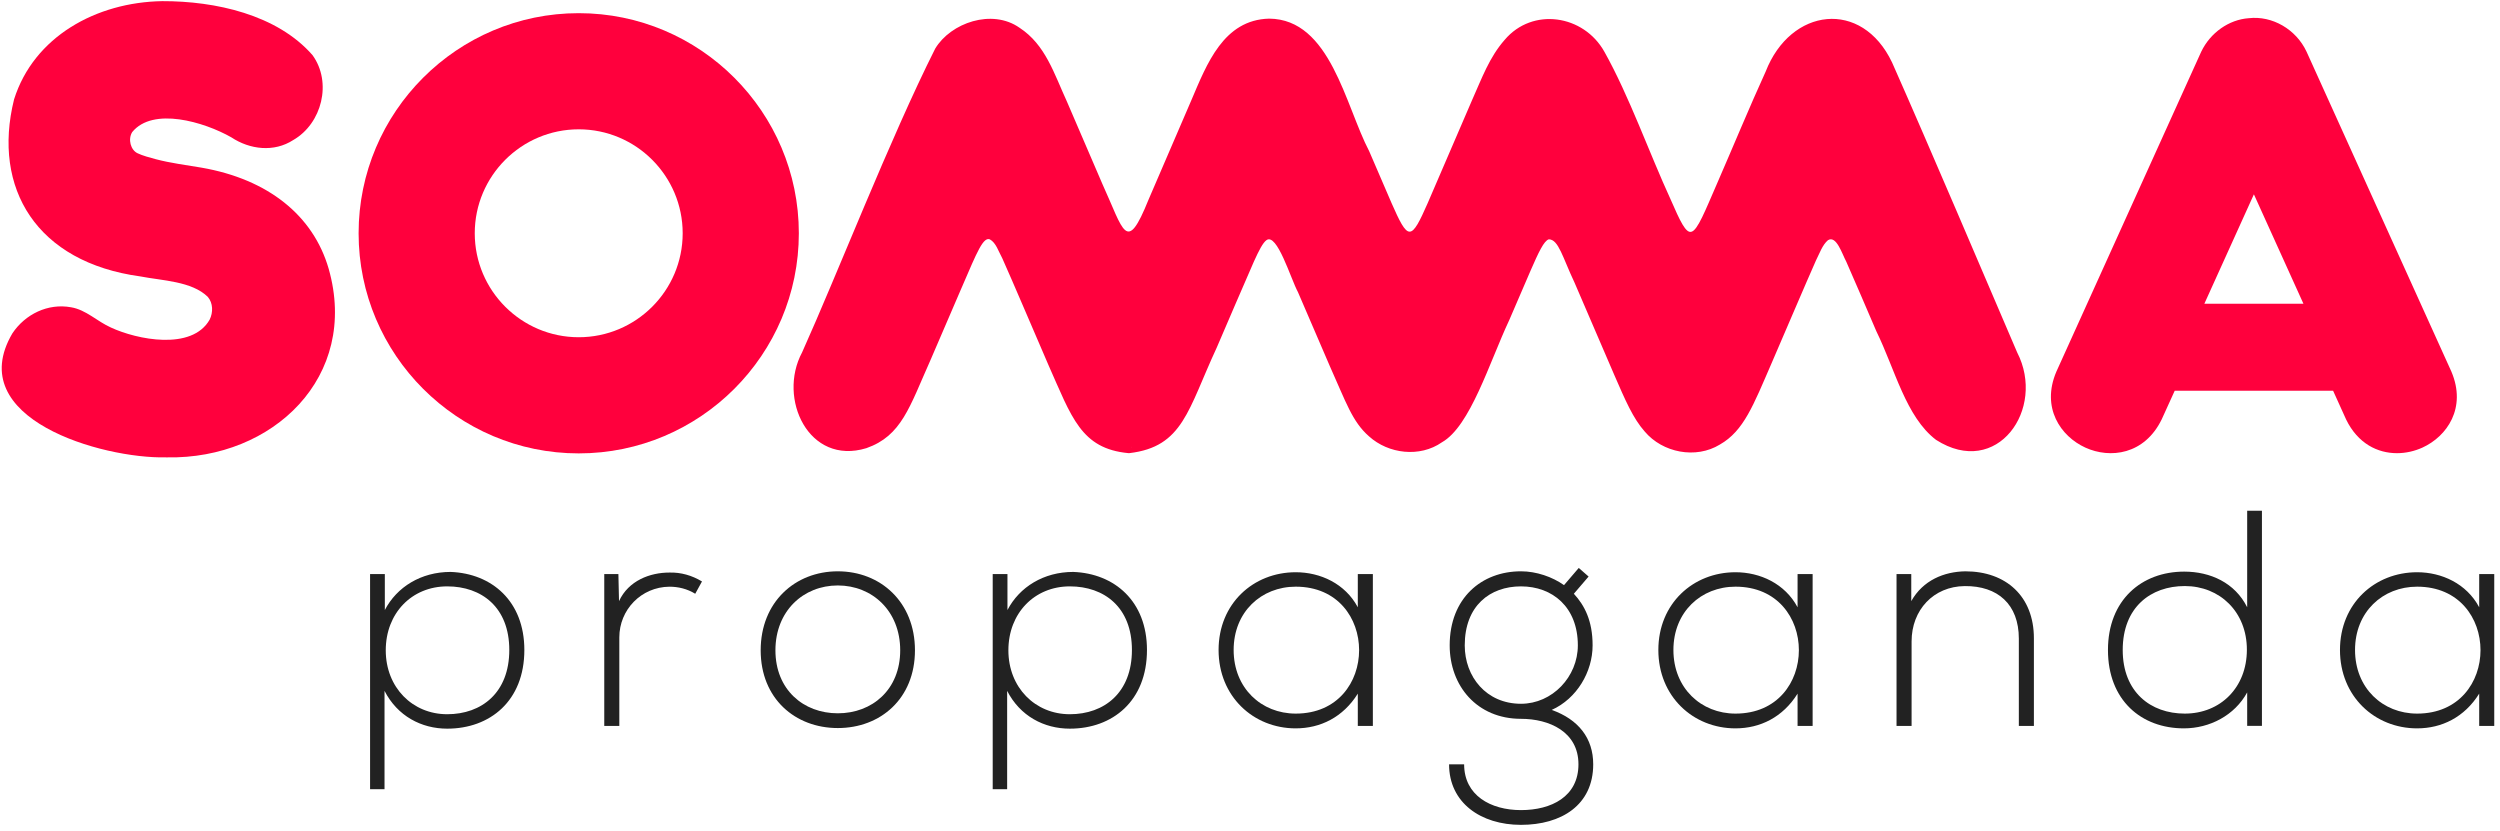
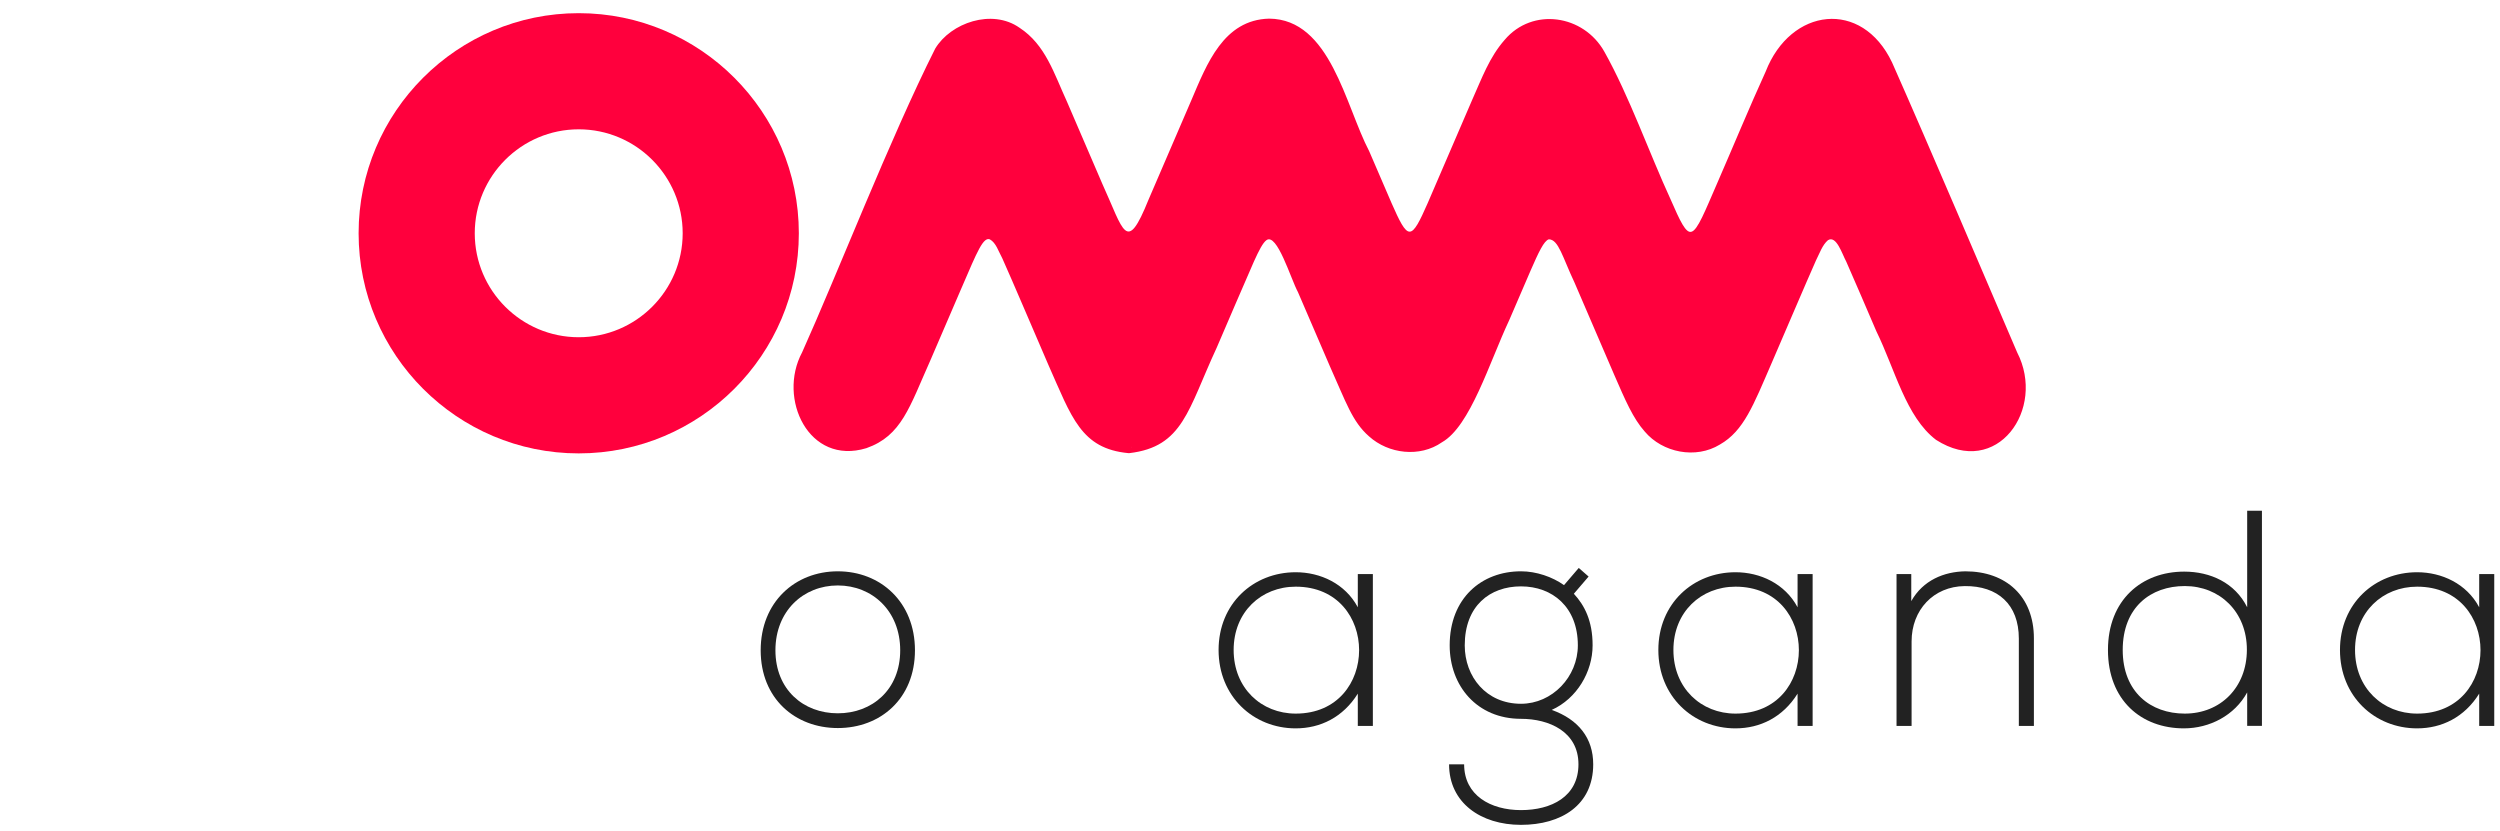
<svg xmlns="http://www.w3.org/2000/svg" id="Layer_1" data-name="Layer 1" version="1.1" viewBox="0 0 241.889 80.417">
  <defs>
    <style>
      .cls-1 {
        fill: #222;
      }

      .cls-1, .cls-2 {
        stroke-width: 0px;
      }

      .cls-2 {
        fill: #ff003d;
      }
    </style>
  </defs>
  <g>
    <path class="cls-2" d="M109.175,43.843c-4.591-.436-5.484-3.479-7.74-8.543-1.458-3.363-3.38-7.907-4.464-10.323-.358-.642-.595-1.486-1.199-1.819-.151-.058-.299-.021-.454.108-.355.295-.754,1.1-1.272,2.261-.343.772-.739,1.698-1.171,2.702-.928,2.162-1.921,4.459-2.855,6.632-2.023,4.522-2.774,7.304-6.195,8.502-5.576,1.701-8.612-4.804-6.218-9.268,3.345-7.422,8.539-20.766,12.879-29.391,1.505-2.503,5.5-3.887,8.16-2.018,2.518,1.646,3.337,4.433,4.589,7.153,1.023,2.377,2.345,5.448,3.42,7.946,2.084,4.554,2.314,6.886,4.477,1.521,1.201-2.774,2.916-6.778,4.138-9.608,1.503-3.522,3.118-7.784,7.526-7.895,5.935.047,7.358,8.384,9.686,12.841.791,1.834,1.559,3.633,2.164,5.019.759,1.724,1.264,2.763,1.743,2.75.48.012.984-1.027,1.743-2.75,1.219-2.809,3.041-7.063,4.296-9.971.966-2.154,1.665-4.136,3.157-5.836,2.686-3.178,7.642-2.445,9.652,1.159,2.394,4.269,4.351,9.825,6.408,14.29.907,2.077,1.466,3.297,2.014,3.116.596-.149,1.322-2.02,2.463-4.637,1.542-3.537,3.175-7.49,4.714-10.856,2.415-6.206,9.307-7.043,12.23-.886,3.737,8.428,9.099,21.062,12.103,28.054,2.821,5.481-1.951,12.241-7.847,8.463-2.915-2.213-3.967-6.817-5.778-10.513-.971-2.263-1.993-4.649-2.915-6.744-.395-.719-.946-2.565-1.765-2.062-.545.467-.806,1.268-1.156,1.952-1.075,2.424-2.898,6.715-4.304,9.964-1.753,4.032-2.676,6.533-4.992,7.853-2.329,1.433-5.549.794-7.276-1.255-1.123-1.26-1.886-3.037-2.946-5.475-1.112-2.581-2.655-6.168-3.844-8.929-1.164-2.457-1.542-4.178-2.487-4.194-.473.132-.996,1.264-1.762,3.014-.589,1.357-1.319,3.061-2.062,4.785-1.935,4.118-3.776,10.288-6.52,11.839-2.135,1.494-5.171,1.129-7.054-.573-1.636-1.431-2.237-3.34-3.789-6.785-1.013-2.342-2.08-4.833-3.088-7.17-.697-1.283-2.023-5.782-3.052-5.024-.343.251-.721.981-1.208,2.059-1.131,2.568-2.446,5.664-3.602,8.34-2.788,6.005-3.241,9.587-8.451,10.203l-.098 0-0-0ZM109.454,43.208l.002.126.005-.049-.007-.077Z" />
    <path class="cls-2" d="M55.994,43.868c-11.744,0-21.297-9.554-21.297-21.297,0-11.744,9.554-21.297,21.297-21.297s21.298,9.554,21.298,21.297c0,11.743-9.554,21.297-21.298,21.297ZM55.995,12.512c-5.547,0-10.06,4.513-10.06,10.059,0,5.546,4.513,10.058,10.06,10.058,5.546,0,10.058-4.512,10.058-10.058,0-5.547-4.512-10.059-10.058-10.059Z" />
-     <path class="cls-2" d="M16.054,44.252c-6.188.136-19.709-3.734-14.856-11.996,1.239-1.858,3.442-2.934,5.675-2.526,1.46.244,2.529,1.371,3.861,1.96,2.506,1.167,7.828,2.261,9.55-.76.347-.702.335-1.602-.176-2.205-1.558-1.526-4.426-1.567-6.533-1.981C3.559,25.378-.78,18.239,1.361,9.616,3.276,3.543,9.315.214,15.694.111c5.14-.013,11.115,1.298,14.545,5.226,1.905,2.632.917,6.61-1.865,8.212-1.859,1.206-4.196.929-5.99-.26-2.656-1.509-7.592-2.961-9.592-.51-.433.697-.149,1.739.518,2.049.464.226,1.215.431,1.771.577,1.446.38,2.869.553,4.41.815,6.453,1.119,10.817,4.634,12.307,9.775,2.986,10.47-5.402,18.443-15.615,18.258l-.129 0Z" />
-     <path class="cls-2" d="M237.192,35.968l-14.021-30.969c-1.015-2.167-3.316-3.5-5.591-3.238-1.916.133-3.72,1.403-4.6,3.244l-14.019,30.963c-1.483,3.487.418,6.25,2.812,7.341,2.385,1.087,5.713.7,7.385-2.736l1.257-2.766h15.326l1.258,2.778c1.139,2.342,3.058,3.263,4.921,3.263.859,0,1.706-.196,2.46-.539,2.392-1.088,4.292-3.849,2.811-7.341ZM213.285,29.385l4.792-10.583,4.792,10.583h-9.584Z" />
  </g>
  <g>
-     <path class="cls-1" d="M35.807,76.36v-20.815h1.427v3.479c1.16-2.23,3.509-3.687,6.363-3.687,3.985.149,7.137,2.825,7.137,7.553,0,4.936-3.33,7.612-7.463,7.612-2.498,0-4.817-1.219-6.066-3.657v9.515h-1.398ZM49.277,62.89c0-4.133-2.676-6.155-6.006-6.155-3.42,0-5.947,2.587-5.947,6.185,0,3.598,2.587,6.185,5.947,6.185,3.33,0,6.006-2.081,6.006-6.215Z" />
-     <path class="cls-1" d="M59.833,55.546l.06,2.617c.922-1.992,3.003-2.765,4.876-2.765,1.1-.03,2.171.268,3.152.862l-.654,1.19c-.773-.476-1.636-.684-2.498-.684-2.736.03-4.847,2.23-4.847,4.906v8.564h-1.457v-14.689s1.368,0,1.368 0Z" />
    <path class="cls-1" d="M73.6,62.92c0-4.668,3.33-7.642,7.463-7.642,4.133,0,7.464,2.974,7.464,7.642,0,4.669-3.33,7.523-7.464,7.523-4.133,0-7.463-2.855-7.463-7.523ZM87.1,62.92c0-3.806-2.706-6.274-6.037-6.274s-6.036,2.468-6.036,6.274c0,3.806,2.706,6.096,6.036,6.096s6.037-2.29,6.037-6.096Z" />
-     <path class="cls-1" d="M96.05,76.36v-20.815h1.427v3.479c1.16-2.23,3.509-3.687,6.363-3.687,3.985.149,7.136,2.825,7.136,7.553,0,4.936-3.33,7.612-7.463,7.612-2.498,0-4.817-1.219-6.066-3.657v9.515s-1.398,0-1.398,0ZM109.52,62.89c0-4.133-2.676-6.155-6.006-6.155-3.42,0-5.947,2.587-5.947,6.185,0,3.598,2.587,6.185,5.947,6.185,3.33,0,6.006-2.081,6.006-6.215Z" />
    <path class="cls-1" d="M132.832,55.546v14.689h-1.457v-3.122c-1.427,2.29-3.628,3.36-6.006,3.36-4.104,0-7.464-3.093-7.464-7.583,0-4.49,3.36-7.523,7.464-7.523,2.379,0,4.787,1.1,6.006,3.39v-3.211s1.457,0,1.457 0ZM119.362,62.89c0,3.687,2.676,6.155,6.007,6.155,8.177,0,8.177-12.281,0-12.281-3.33,0-6.007,2.438-6.007,6.125Z" />
    <path class="cls-1" d="M152.754,54.951l.952.833-1.427,1.665c1.041,1.13,1.814,2.617,1.814,4.995,0,2.557-1.517,5.144-3.955,6.244,2.587.922,4.014,2.736,4.014,5.263,0,3.955-3.093,5.858-6.988,5.858-3.895,0-6.958-2.141-6.958-5.858h1.457c0,3.003,2.557,4.431,5.501,4.431,2.944,0,5.56-1.308,5.56-4.431,0-3.152-2.825-4.401-5.56-4.401-4.252,0-6.899-3.182-6.899-7.107,0-4.579,3.093-7.166,6.899-7.166,1.486,0,3.033.535,4.163,1.338l1.427-1.665h-0ZM141.722,62.444c0,3.033,2.082,5.65,5.442,5.65,3.033,0,5.501-2.617,5.501-5.65,0-3.717-2.468-5.709-5.501-5.709-3.003,0-5.442,1.873-5.442,5.709Z" />
    <path class="cls-1" d="M175.382,55.546v14.689h-1.457v-3.122c-1.427,2.29-3.628,3.36-6.006,3.36-4.104,0-7.464-3.093-7.464-7.583,0-4.49,3.36-7.523,7.464-7.523,2.379,0,4.787,1.1,6.006,3.39v-3.211s1.457,0,1.457 0ZM161.912,62.89c0,3.687,2.676,6.155,6.007,6.155,8.177,0,8.177-12.281,0-12.281-3.33,0-6.007,2.438-6.007,6.125Z" />
    <path class="cls-1" d="M184.926,55.546v2.617c1.13-2.022,3.182-2.855,5.234-2.884,3.925,0,6.631,2.409,6.631,6.483v8.475h-1.457v-8.445c0-3.33-2.052-5.115-5.233-5.085-3.033.03-5.144,2.32-5.144,5.352v8.177h-1.457v-14.689h1.427l0-0Z" />
    <path class="cls-1" d="M218.855,49.42v20.815h-1.428v-3.241c-1.219,2.23-3.628,3.479-6.125,3.479-4.104,0-7.345-2.706-7.345-7.583,0-4.847,3.271-7.583,7.374-7.583,2.528,0,4.907,1.071,6.096,3.449v-9.337s1.428,0,1.428 0ZM205.385,62.89c0,4.074,2.706,6.155,6.006,6.155,3.45,0,6.007-2.527,6.007-6.185,0-3.658-2.617-6.156-6.007-6.156-3.301,0-6.006,2.052-6.006,6.185Z" />
    <path class="cls-1" d="M241.333,55.546v14.689h-1.457v-3.122c-1.427,2.29-3.628,3.36-6.006,3.36-4.104,0-7.464-3.093-7.464-7.583,0-4.49,3.36-7.523,7.464-7.523,2.379,0,4.787,1.1,6.006,3.39v-3.211s1.457,0,1.457 0ZM227.863,62.89c0,3.687,2.676,6.155,6.007,6.155,8.178,0,8.178-12.281,0-12.281-3.331,0-6.007,2.438-6.007,6.125Z" />
  </g>
</svg>